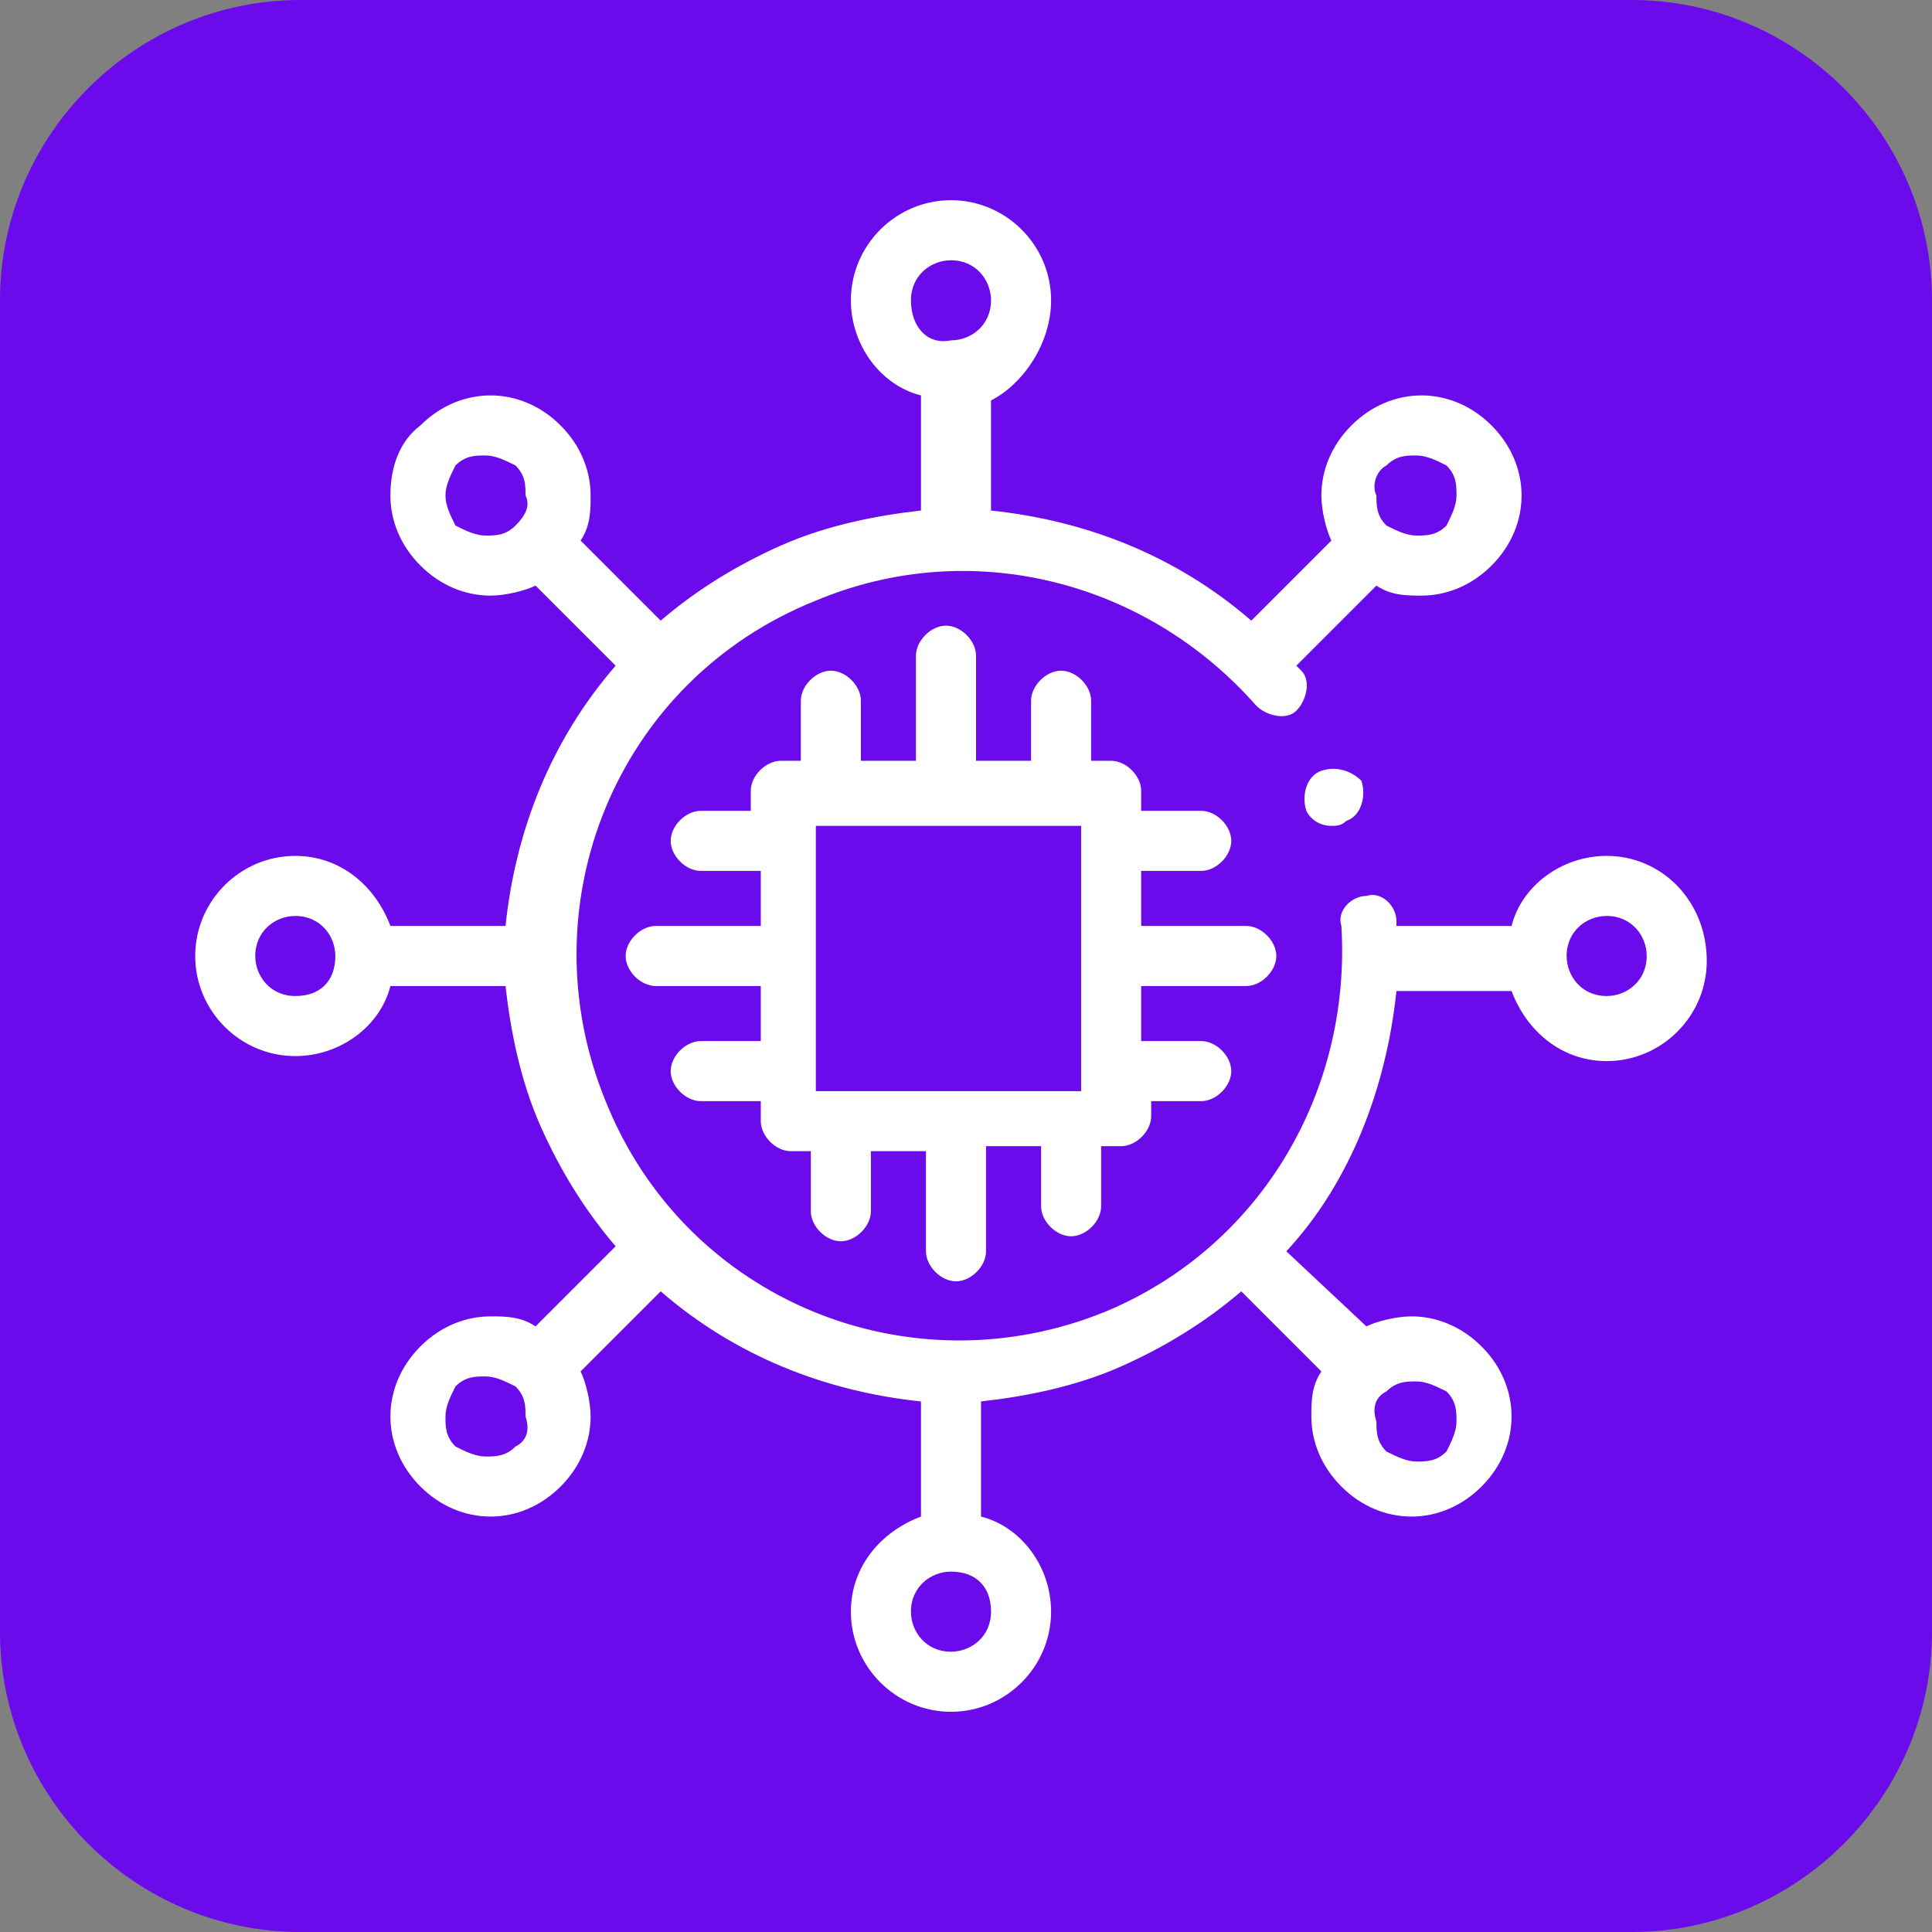
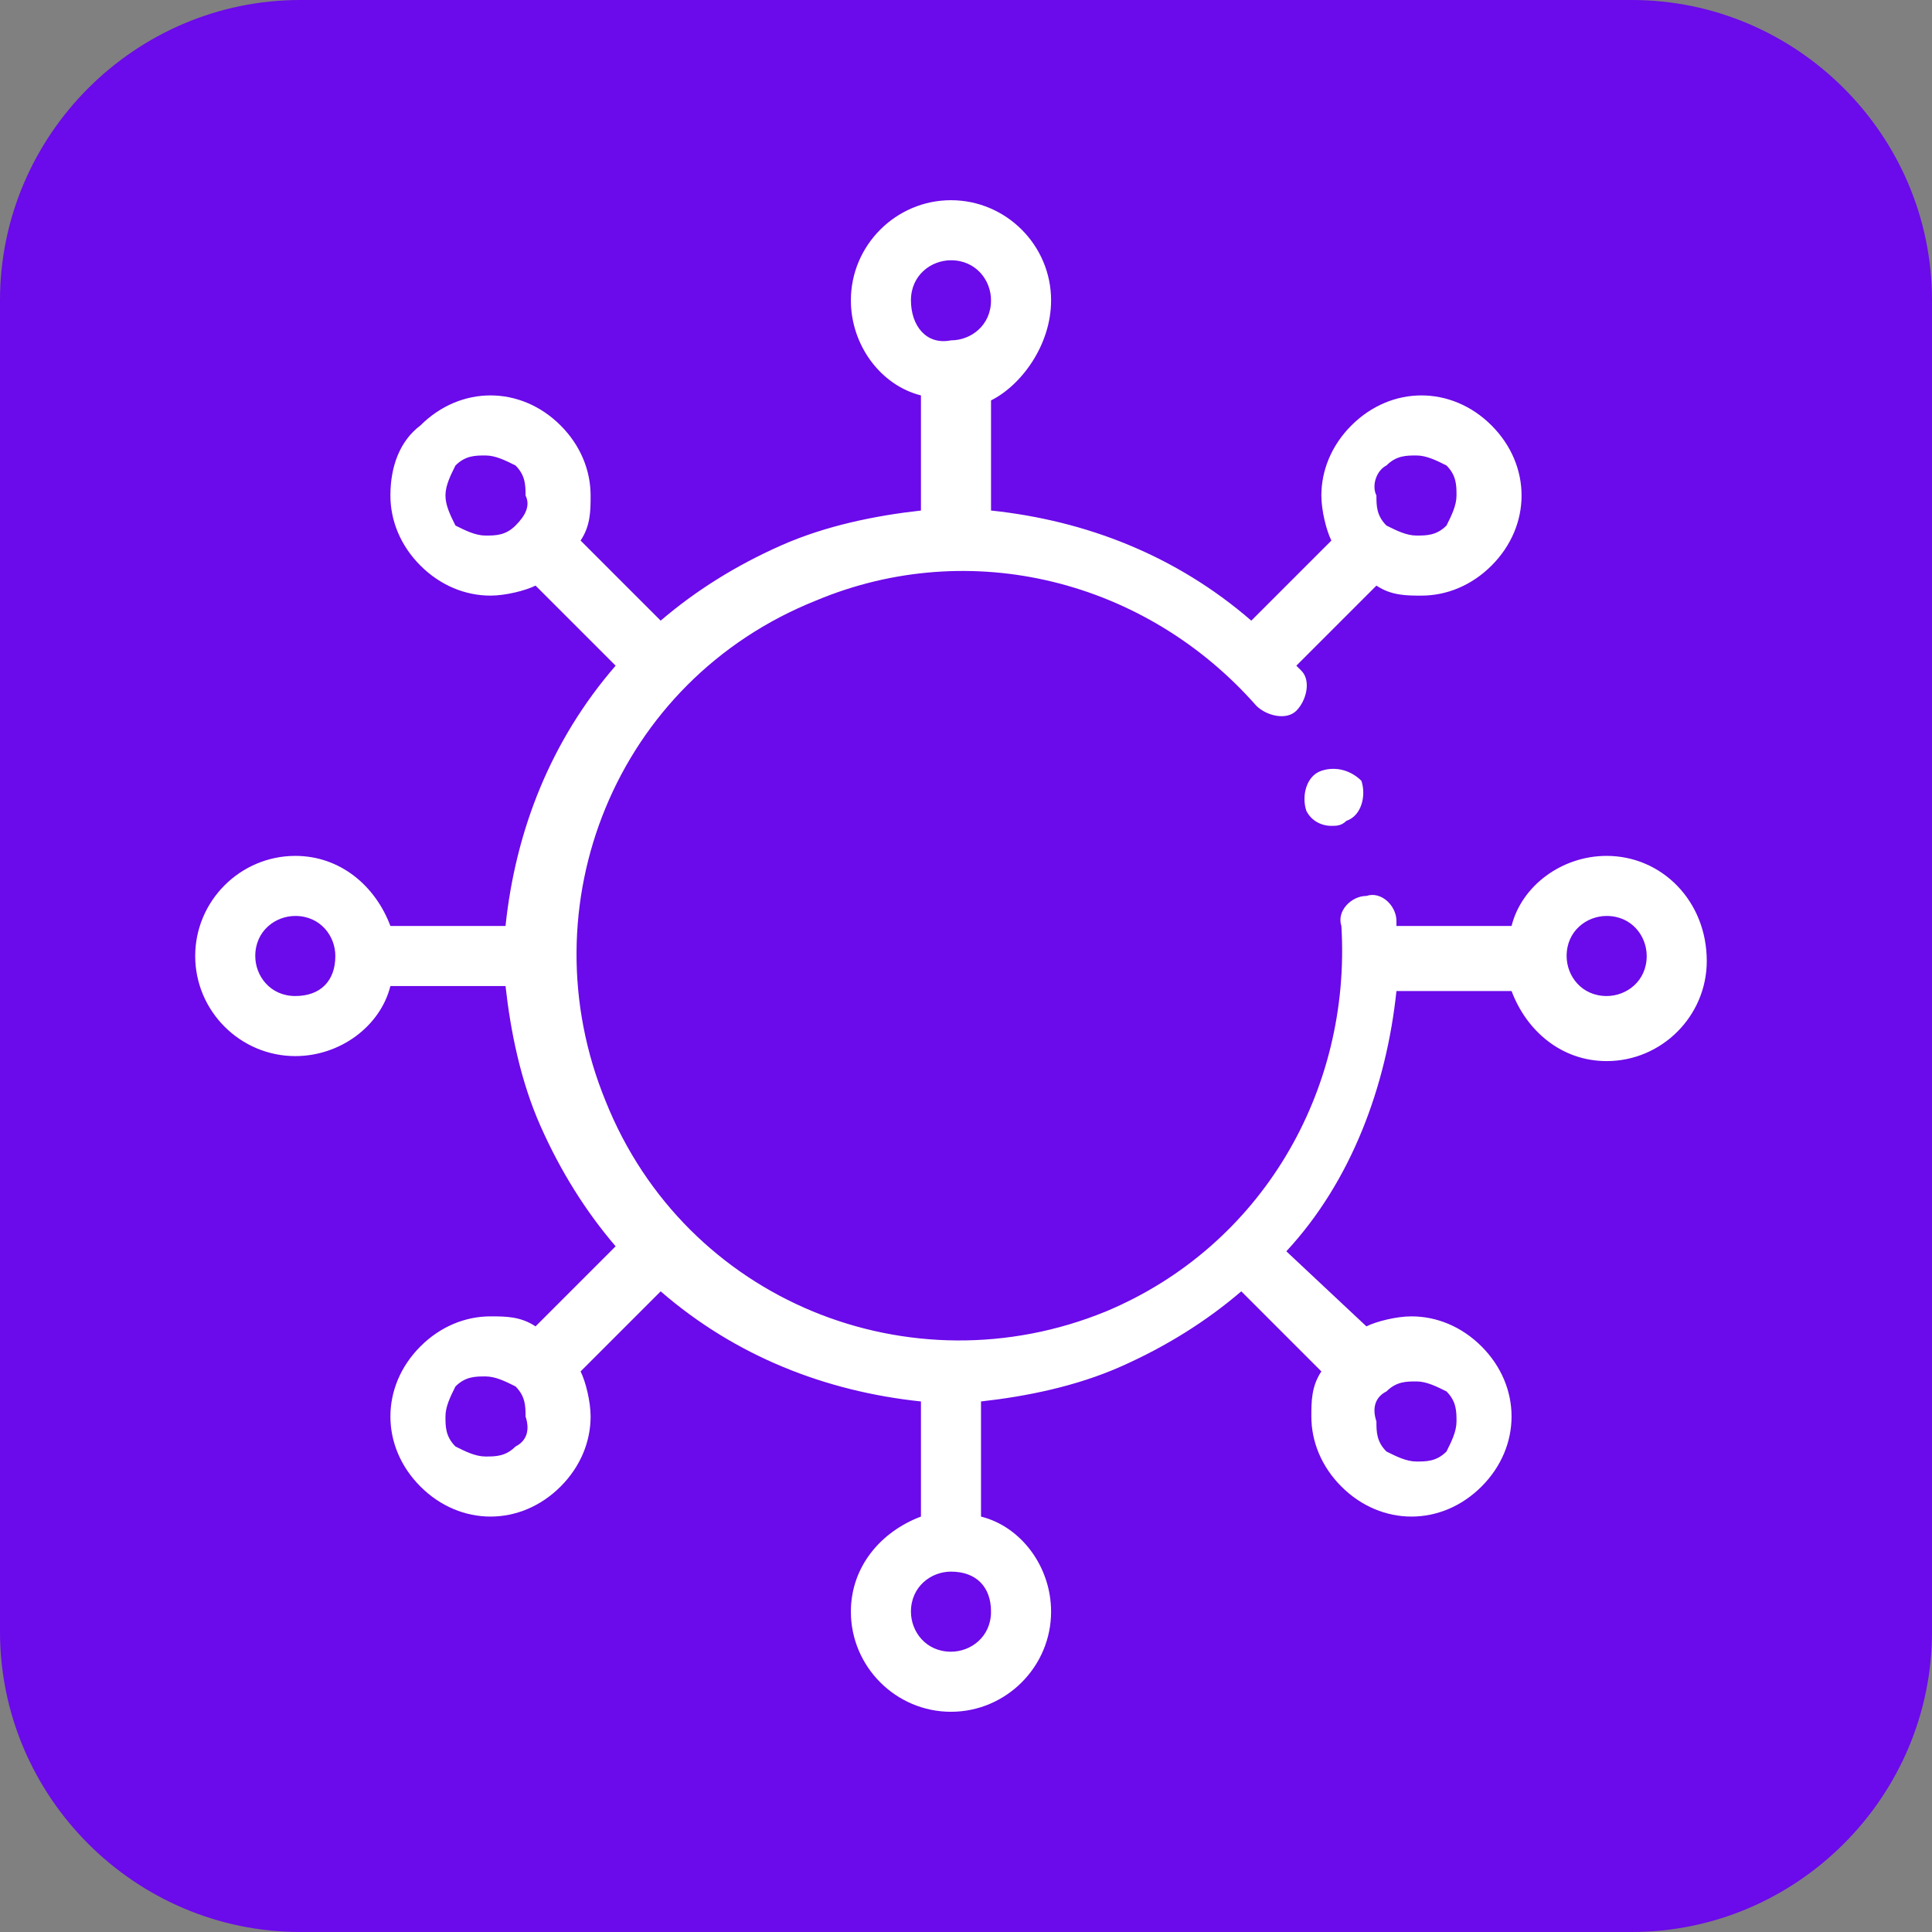
<svg xmlns="http://www.w3.org/2000/svg" version="1.1" x="0px" y="0px" width="38.6px" height="38.6px" viewBox="0 0 38.6 38.6" style="overflow:visible;enable-background:new 0 0 38.6 38.6;" xml:space="preserve">
  <rect x="0" y="0" width="38.6" height="38.6" fill="#808080" stroke="none" />
  <style type="text/css">
	.st0{fill:#6B0AEA;}
	.st1{fill:#FFFFFF;}
</style>
  <defs>
</defs>
  <g>
    <path class="st0" d="M32.6,38.6H6c-3.3,0-6-2.7-6-6V6c0-3.3,2.7-6,6-6h26.6c3.3,0,6,2.7,6,6v26.6C38.6,35.9,35.9,38.6,32.6,38.6z" />
    <g>
-       <path class="st1" d="M24.9,19.7c0.3,0,0.6-0.3,0.6-0.6c0-0.3-0.3-0.6-0.6-0.6h-2.1v-1.1H24c0.3,0,0.6-0.3,0.6-0.6    c0-0.3-0.3-0.6-0.6-0.6h-1.2v-0.4c0-0.3-0.3-0.6-0.6-0.6h-0.4v-1.2c0-0.3-0.3-0.6-0.6-0.6c-0.3,0-0.6,0.3-0.6,0.6v1.2h-1.1v-2.1    c0-0.3-0.3-0.6-0.6-0.6c-0.3,0-0.6,0.3-0.6,0.6v2.1h-1.1v-1.2c0-0.3-0.3-0.6-0.6-0.6c-0.3,0-0.6,0.3-0.6,0.6v1.2h-0.4    c-0.3,0-0.6,0.3-0.6,0.6v0.4H14c-0.3,0-0.6,0.3-0.6,0.6c0,0.3,0.3,0.6,0.6,0.6h1.2v1.1h-2.1c-0.3,0-0.6,0.3-0.6,0.6    c0,0.3,0.3,0.6,0.6,0.6h2.1v1.1H14c-0.3,0-0.6,0.3-0.6,0.6c0,0.3,0.3,0.6,0.6,0.6h1.2v0.4c0,0.3,0.3,0.6,0.6,0.6h0.4v1.2    c0,0.3,0.3,0.6,0.6,0.6c0.3,0,0.6-0.3,0.6-0.6v-1.2h1.1V25c0,0.3,0.3,0.6,0.6,0.6c0.3,0,0.6-0.3,0.6-0.6v-2.1h1.1v1.2    c0,0.3,0.3,0.6,0.6,0.6c0.3,0,0.6-0.3,0.6-0.6v-1.2h0.4c0.3,0,0.6-0.3,0.6-0.6V22H24c0.3,0,0.6-0.3,0.6-0.6c0-0.3-0.3-0.6-0.6-0.6    h-1.2v-1.1H24.9z M16.3,21.8v-5.3h5.3v5.3H16.3z M16.3,21.8" />
      <path class="st1" d="M32.1,17.1c-0.9,0-1.7,0.6-1.9,1.4h-2.3c0,0,0,0,0-0.1c0-0.3-0.3-0.6-0.6-0.5c-0.3,0-0.6,0.3-0.5,0.6    c0.2,3.3-1.6,6.4-4.7,7.7c-3.9,1.6-8.4-0.2-10-4.2c-1.6-3.9,0.2-8.4,4.2-10c3.1-1.3,6.6-0.4,8.8,2.1c0.2,0.2,0.6,0.3,0.8,0.1    c0.2-0.2,0.3-0.6,0.1-0.8c0,0,0,0-0.1-0.1l1.6-1.6c0.3,0.2,0.6,0.2,0.9,0.2c0.5,0,1-0.2,1.4-0.6c0.4-0.4,0.6-0.9,0.6-1.4    c0-0.5-0.2-1-0.6-1.4c-0.4-0.4-0.9-0.6-1.4-0.6c-0.5,0-1,0.2-1.4,0.6c-0.4,0.4-0.6,0.9-0.6,1.4c0,0.3,0.1,0.7,0.2,0.9l-1.6,1.6    c-1.5-1.3-3.3-2-5.2-2.2V8C20.4,7.7,21,6.9,21,6c0-1.1-0.9-2-2-2c-1.1,0-2,0.9-2,2c0,0.9,0.6,1.7,1.4,1.9v2.3    c-0.9,0.1-1.9,0.3-2.8,0.7c-0.9,0.4-1.7,0.9-2.4,1.5l-1.6-1.6c0.2-0.3,0.2-0.6,0.2-0.9c0-0.5-0.2-1-0.6-1.4    c-0.4-0.4-0.9-0.6-1.4-0.6c-0.5,0-1,0.2-1.4,0.6C8,8.8,7.8,9.3,7.8,9.9c0,0.5,0.2,1,0.6,1.4c0.4,0.4,0.9,0.6,1.4,0.6    c0.3,0,0.7-0.1,0.9-0.2l1.6,1.6c-1.3,1.5-2,3.3-2.2,5.2H7.8c-0.3-0.8-1-1.4-1.9-1.4c-1.1,0-2,0.9-2,2c0,1.1,0.9,2,2,2    c0.9,0,1.7-0.6,1.9-1.4h2.3c0.1,0.9,0.3,1.9,0.7,2.8c0.4,0.9,0.9,1.7,1.5,2.4l-1.6,1.6c-0.3-0.2-0.6-0.2-0.9-0.2    c-0.5,0-1,0.2-1.4,0.6c-0.4,0.4-0.6,0.9-0.6,1.4c0,0.5,0.2,1,0.6,1.4c0.4,0.4,0.9,0.6,1.4,0.6c0.5,0,1-0.2,1.4-0.6    c0.4-0.4,0.6-0.9,0.6-1.4c0-0.3-0.1-0.7-0.2-0.9l1.6-1.6c1.5,1.3,3.3,2,5.2,2.2v2.3c-0.8,0.3-1.4,1-1.4,1.9c0,1.1,0.9,2,2,2    c1.1,0,2-0.9,2-2c0-0.9-0.6-1.7-1.4-1.9V28c0.9-0.1,1.9-0.3,2.8-0.7c0.9-0.4,1.7-0.9,2.4-1.5l1.6,1.6c-0.2,0.3-0.2,0.6-0.2,0.9    c0,0.5,0.2,1,0.6,1.4c0.4,0.4,0.9,0.6,1.4,0.6c0.5,0,1-0.2,1.4-0.6c0,0,0,0,0,0c0.4-0.4,0.6-0.9,0.6-1.4c0-0.5-0.2-1-0.6-1.4    c-0.4-0.4-0.9-0.6-1.4-0.6c-0.3,0-0.7,0.1-0.9,0.2L25.7,25c1.3-1.4,2-3.3,2.2-5.2h2.3c0.3,0.8,1,1.4,1.9,1.4c1.1,0,2-0.9,2-2    C34.1,18,33.2,17.1,32.1,17.1L32.1,17.1z M27.7,9.3c0.2-0.2,0.4-0.2,0.6-0.2c0.2,0,0.4,0.1,0.6,0.2c0.2,0.2,0.2,0.4,0.2,0.6    c0,0.2-0.1,0.4-0.2,0.6c-0.2,0.2-0.4,0.2-0.6,0.2c-0.2,0-0.4-0.1-0.6-0.2c-0.2-0.2-0.2-0.4-0.2-0.6C27.4,9.7,27.5,9.4,27.7,9.3    L27.7,9.3z M18.2,6c0-0.5,0.4-0.8,0.8-0.8c0.5,0,0.8,0.4,0.8,0.8c0,0.5-0.4,0.8-0.8,0.8C18.5,6.9,18.2,6.5,18.2,6L18.2,6z     M10.3,10.5c-0.2,0.2-0.4,0.2-0.6,0.2c-0.2,0-0.4-0.1-0.6-0.2C9,10.3,8.9,10.1,8.9,9.9c0-0.2,0.1-0.4,0.2-0.6    c0.2-0.2,0.4-0.2,0.6-0.2c0.2,0,0.4,0.1,0.6,0.2c0.2,0.2,0.2,0.4,0.2,0.6C10.6,10.1,10.5,10.3,10.3,10.5L10.3,10.5z M5.9,19.9    c-0.5,0-0.8-0.4-0.8-0.8c0-0.5,0.4-0.8,0.8-0.8c0.5,0,0.8,0.4,0.8,0.8C6.7,19.6,6.4,19.9,5.9,19.9L5.9,19.9z M10.3,28.9    c-0.2,0.2-0.4,0.2-0.6,0.2c-0.2,0-0.4-0.1-0.6-0.2c-0.2-0.2-0.2-0.4-0.2-0.6c0-0.2,0.1-0.4,0.2-0.6c0.2-0.2,0.4-0.2,0.6-0.2    c0.2,0,0.4,0.1,0.6,0.2c0.2,0.2,0.2,0.4,0.2,0.6C10.6,28.6,10.5,28.8,10.3,28.9L10.3,28.9z M19.8,32.2c0,0.5-0.4,0.8-0.8,0.8    c-0.5,0-0.8-0.4-0.8-0.8c0-0.5,0.4-0.8,0.8-0.8C19.5,31.4,19.8,31.7,19.8,32.2L19.8,32.2z M27.7,27.8c0.2-0.2,0.4-0.2,0.6-0.2    c0.2,0,0.4,0.1,0.6,0.2c0.2,0.2,0.2,0.4,0.2,0.6c0,0.2-0.1,0.4-0.2,0.6c-0.2,0.2-0.4,0.2-0.6,0.2c-0.2,0-0.4-0.1-0.6-0.2    c-0.2-0.2-0.2-0.4-0.2-0.6C27.4,28.1,27.5,27.9,27.7,27.8L27.7,27.8z M32.1,19.9c-0.5,0-0.8-0.4-0.8-0.8c0-0.5,0.4-0.8,0.8-0.8    c0.5,0,0.8,0.4,0.8,0.8C32.9,19.6,32.5,19.9,32.1,19.9L32.1,19.9z M32.1,19.9" />
      <path class="st1" d="M26.4,15.4c-0.3,0.1-0.4,0.5-0.3,0.8l0,0c0.1,0.2,0.3,0.3,0.5,0.3c0.1,0,0.2,0,0.3-0.1    c0.3-0.1,0.4-0.5,0.3-0.8C27,15.4,26.7,15.3,26.4,15.4L26.4,15.4z M26.4,15.4" />
    </g>
  </g>
</svg>